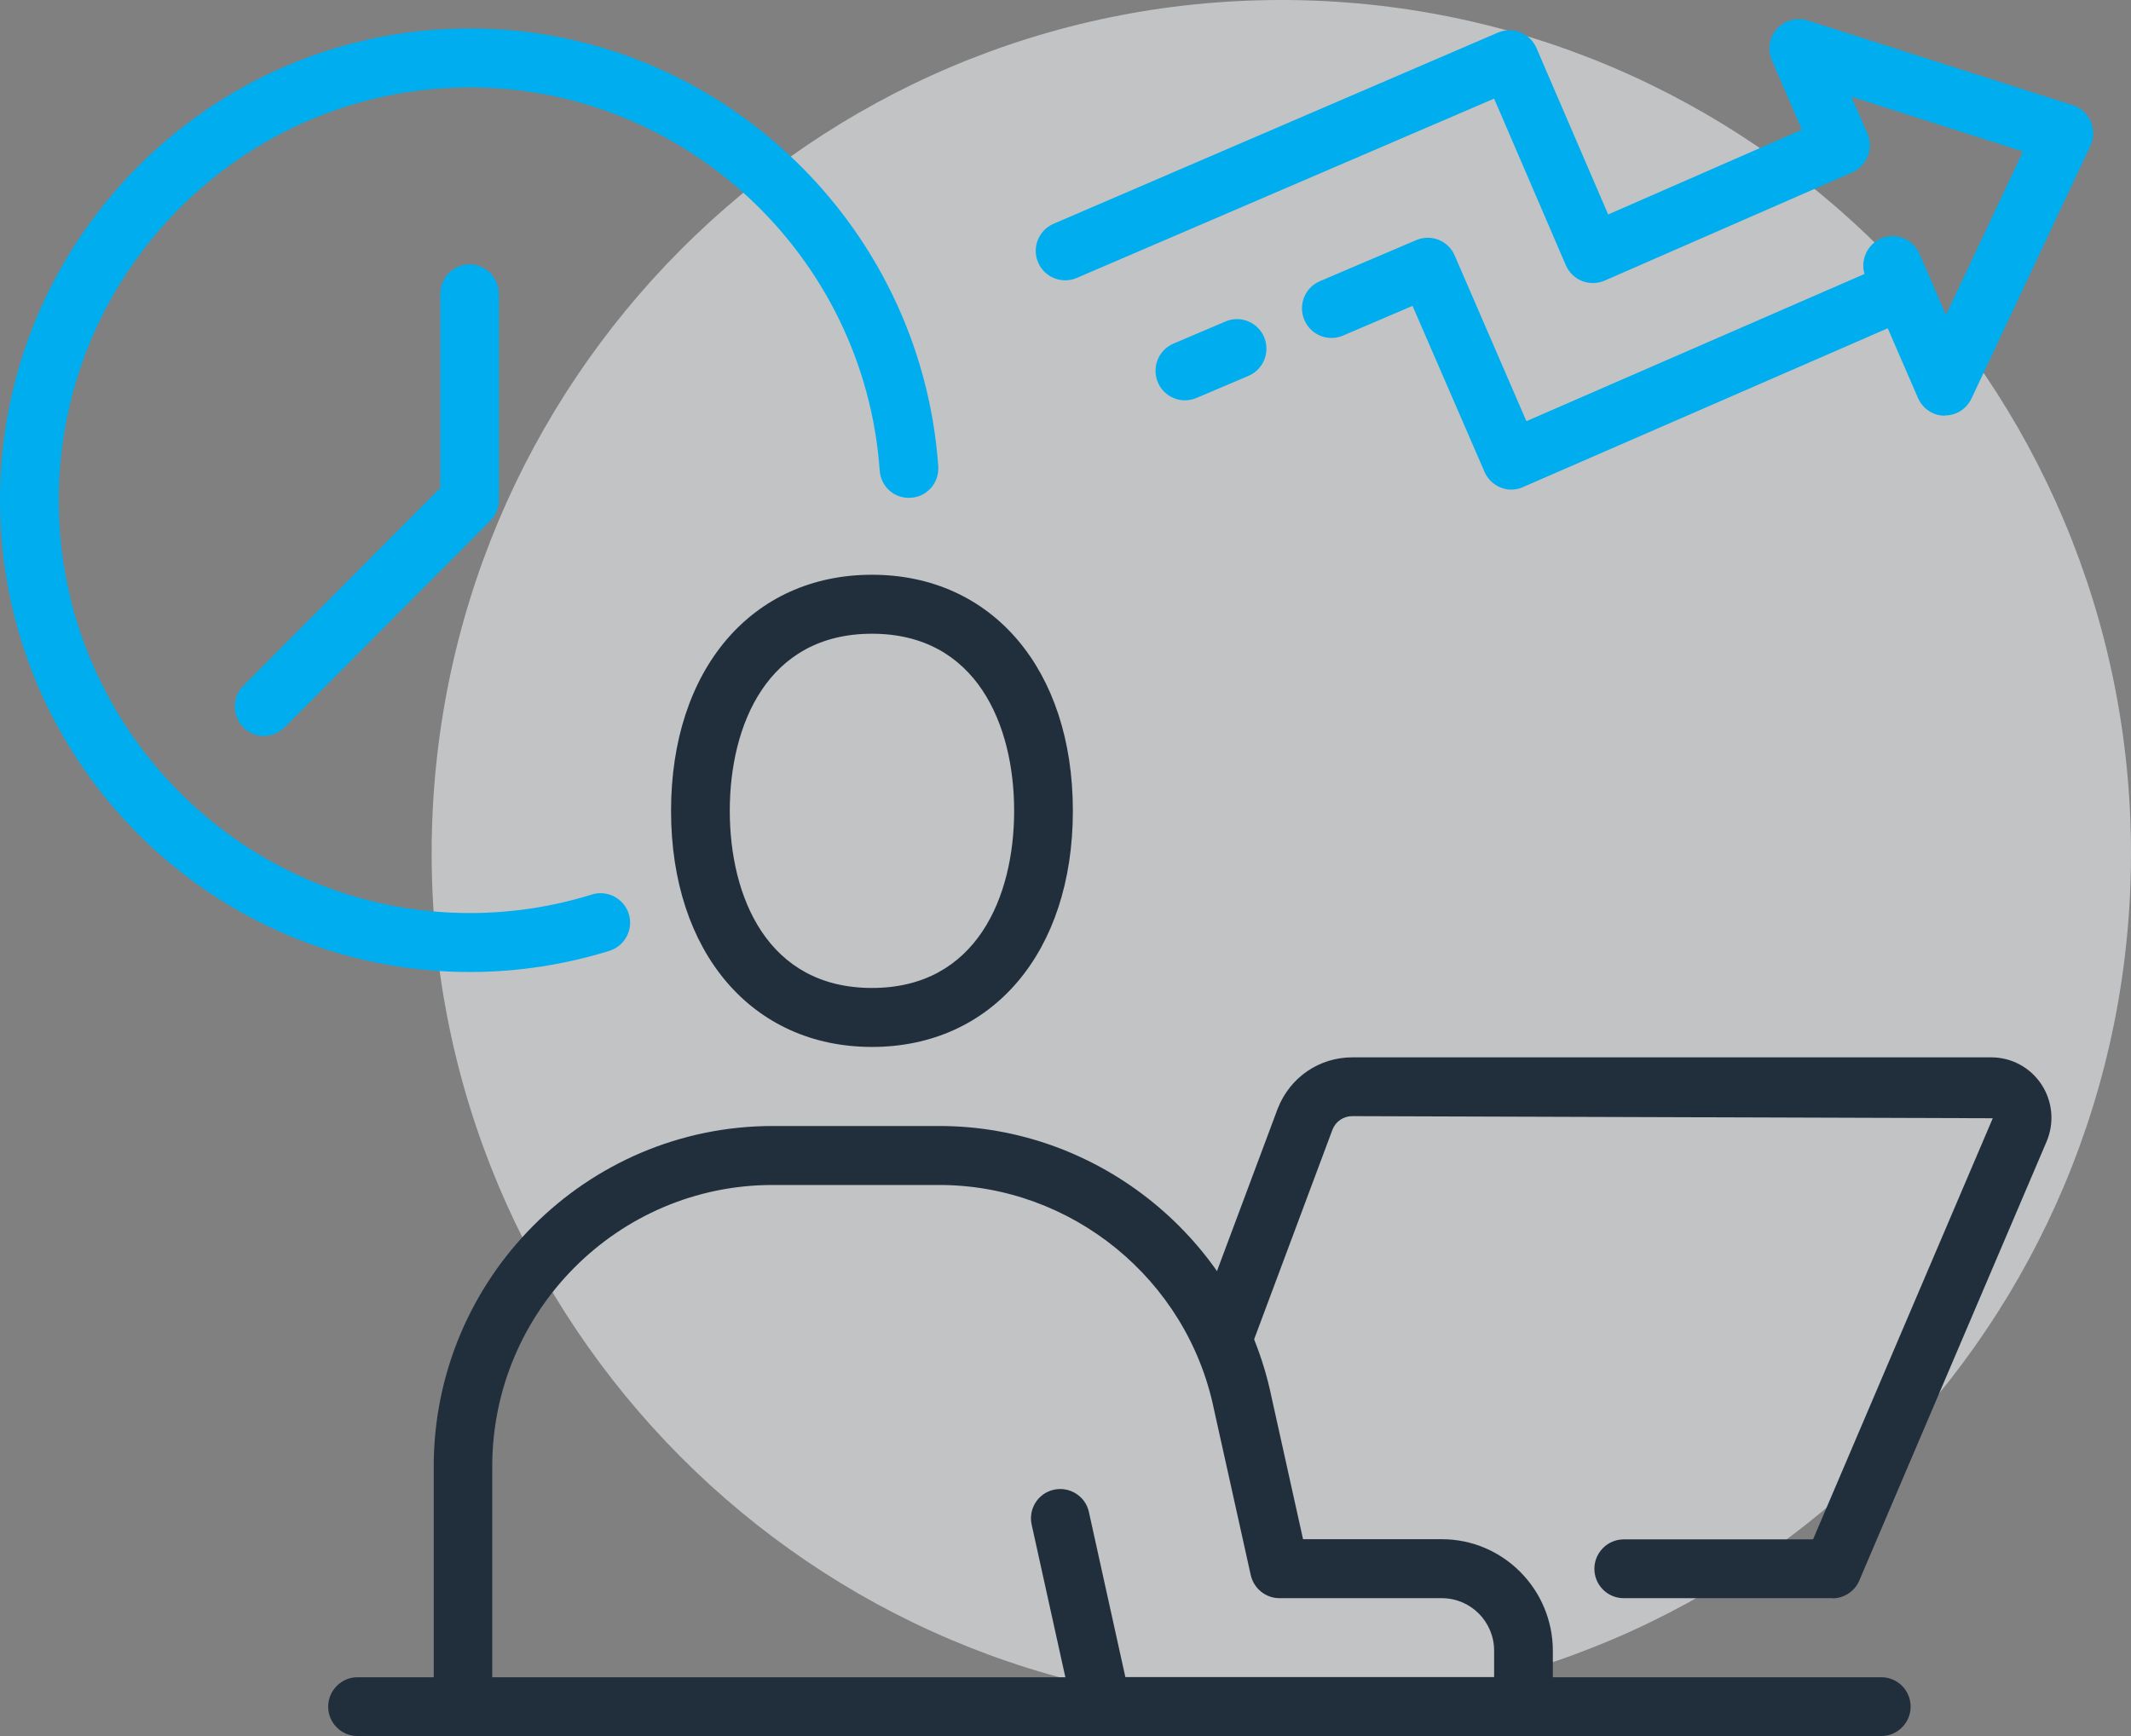
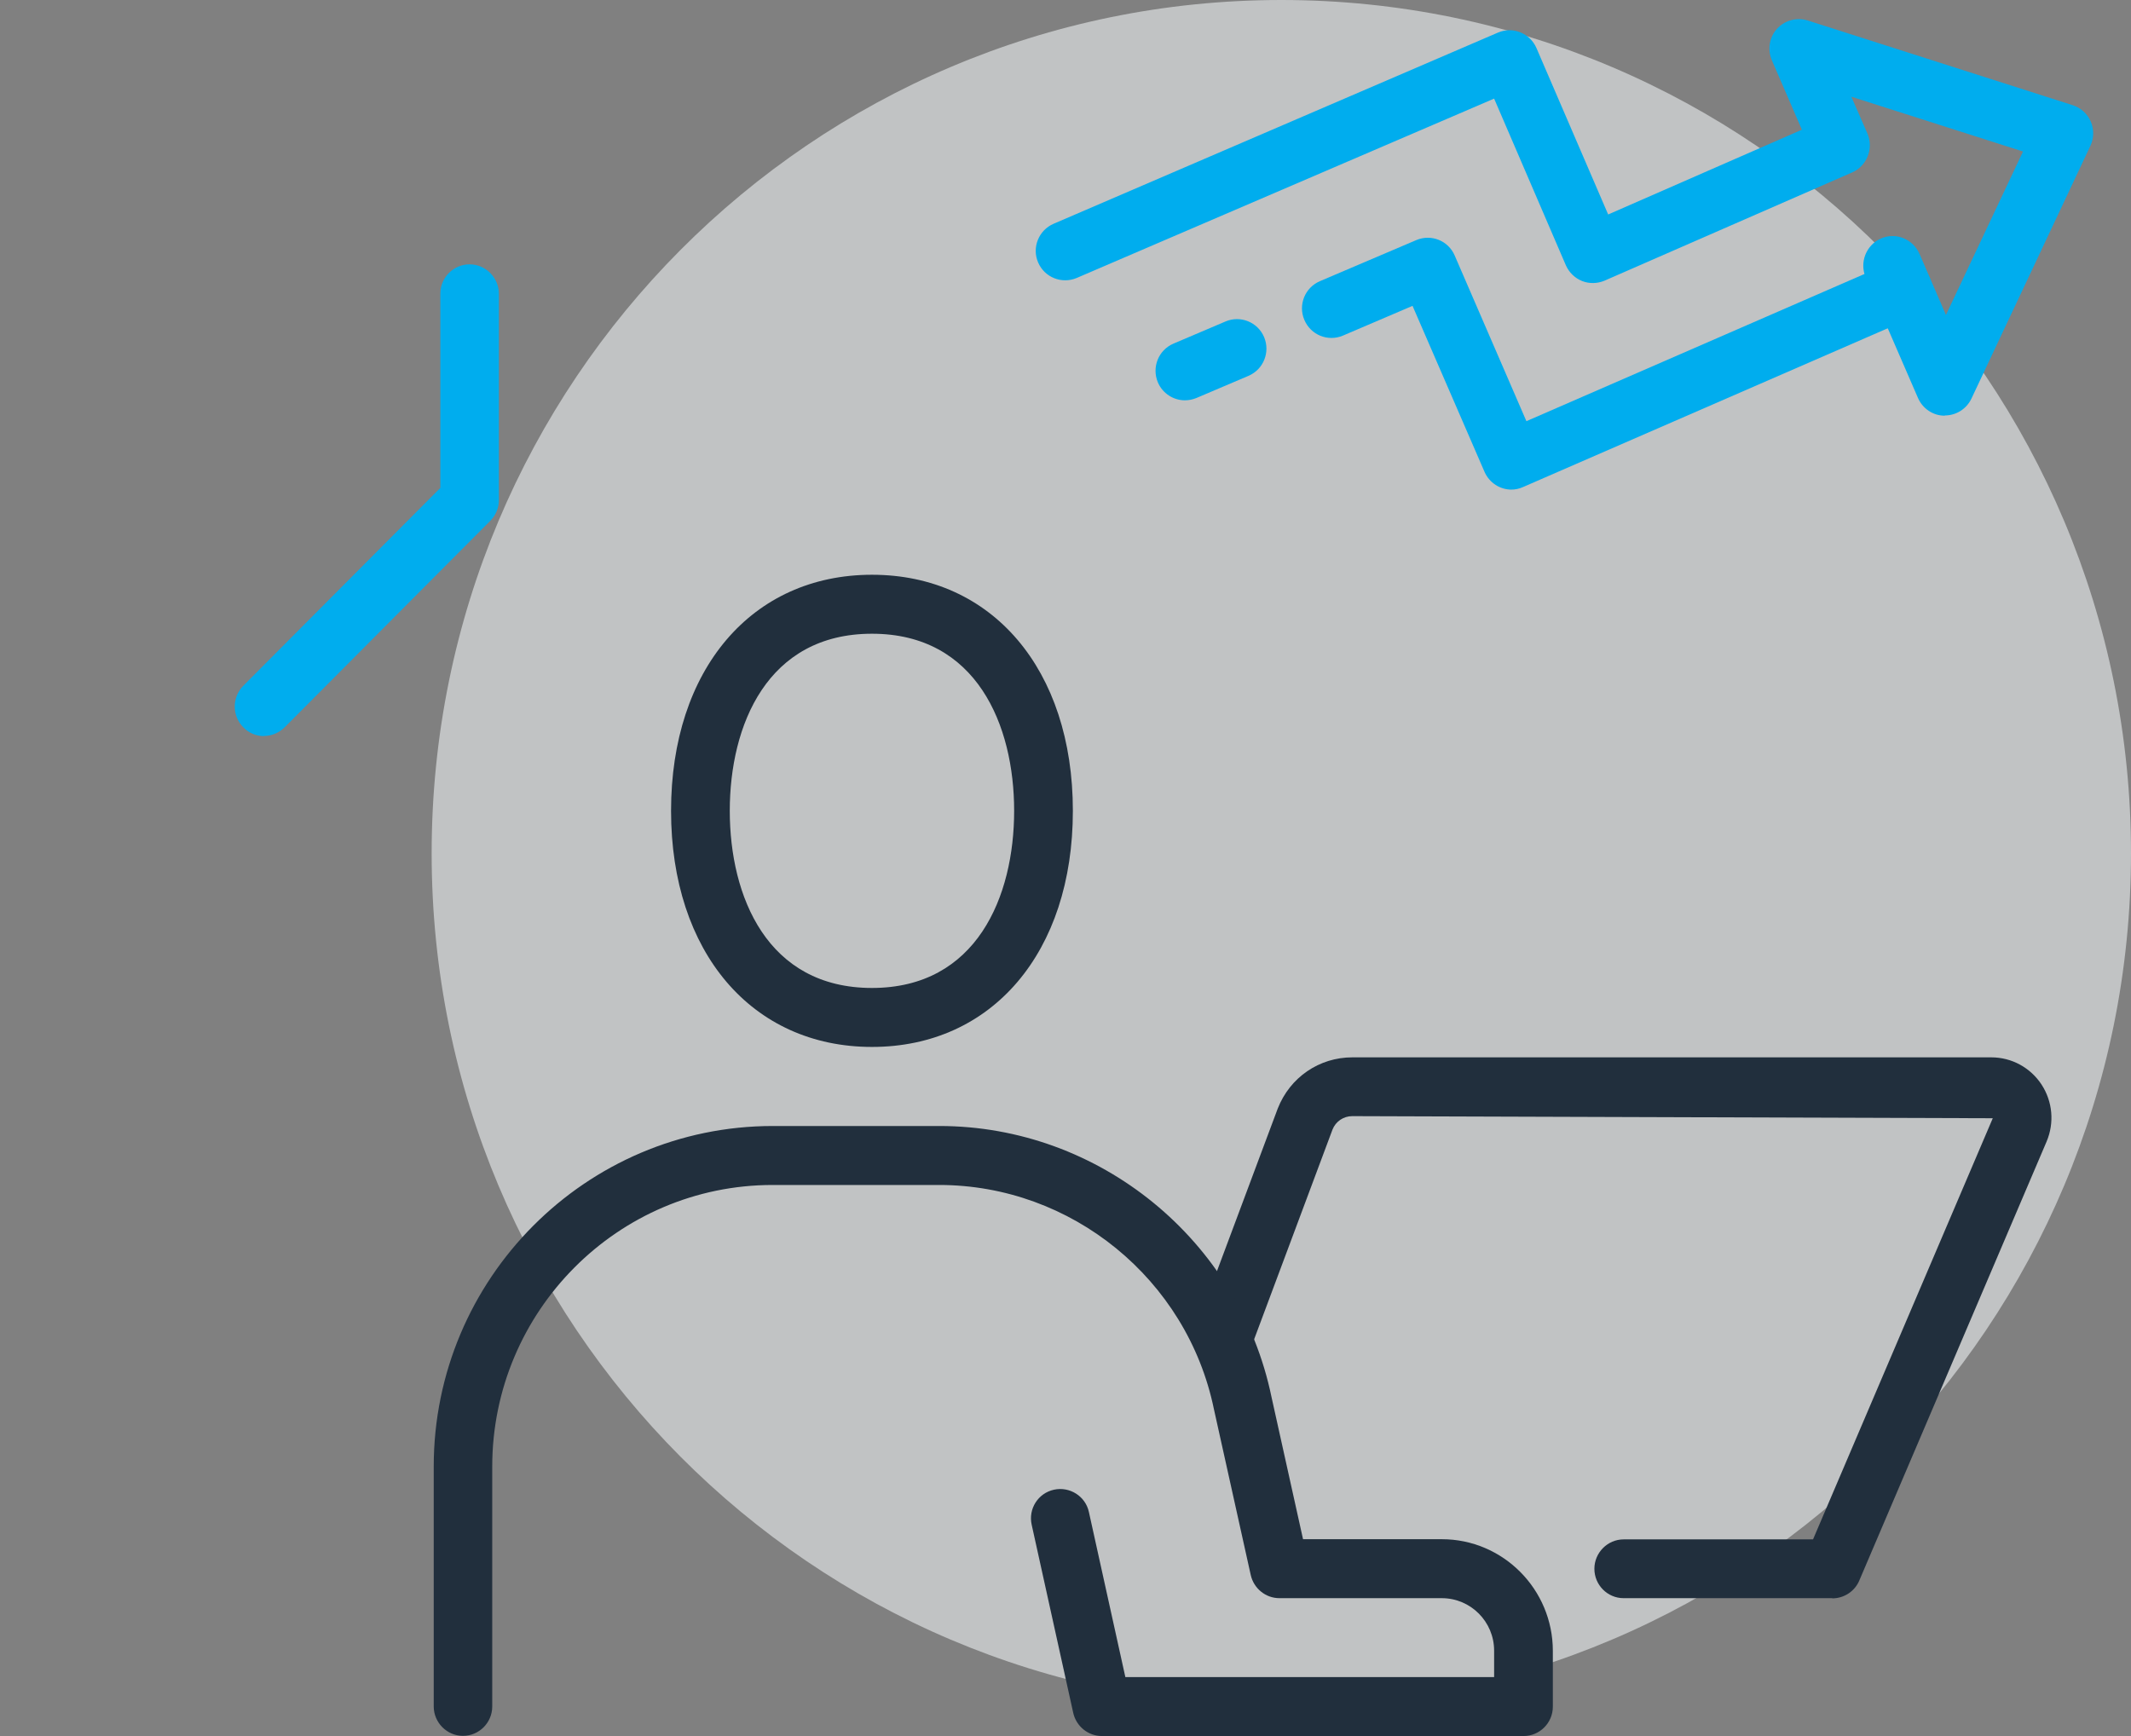
<svg xmlns="http://www.w3.org/2000/svg" width="81" height="66" viewBox="0 0 81 66" fill="none">
  <rect x="0" y="0" width="81" height="66" fill="#808080" stroke="none" />
  <g clip-path="url(#clip0_603_538)">
    <path opacity="0.58" d="M48.703 64.883C66.54 64.883 81 50.358 81 32.441C81 14.524 66.54 0 48.703 0C30.866 0 16.407 14.524 16.407 32.441C16.407 50.358 30.866 64.883 48.703 64.883Z" fill="#F0F3F4" />
-     <path d="M71.512 66H13.586C12.969 66 12.474 65.495 12.474 64.883C12.474 64.27 12.976 63.765 13.586 63.765H71.512C72.129 63.765 72.624 64.27 72.624 64.883C72.624 65.495 72.122 66 71.512 66Z" fill="#212F3D" />
    <path d="M33.144 39.802C28.579 39.802 25.507 36.197 25.507 30.826C25.507 25.456 28.572 21.851 33.144 21.851C37.715 21.851 40.78 25.456 40.78 30.826C40.78 36.197 37.715 39.802 33.144 39.802ZM33.144 24.093C29.16 24.093 27.739 27.575 27.739 30.826C27.739 34.078 29.16 37.56 33.144 37.56C37.127 37.56 38.548 34.078 38.548 30.826C38.548 27.575 37.127 24.093 33.144 24.093Z" fill="#212F3D" />
    <path d="M69.646 60.759H61.715C61.098 60.759 60.603 60.254 60.603 59.642C60.603 59.029 61.105 58.524 61.715 58.524H68.914L75.746 42.513L51.402 42.433C51.065 42.433 50.77 42.635 50.648 42.945L47.605 51.091C47.39 51.668 46.744 51.964 46.17 51.748C45.596 51.531 45.301 50.882 45.517 50.306L48.567 42.145C49.033 40.955 50.146 40.198 51.402 40.198H75.689C76.464 40.198 77.175 40.588 77.598 41.229C78.022 41.878 78.093 42.685 77.792 43.399L70.672 60.089C70.5 60.499 70.091 60.766 69.646 60.766V60.759Z" fill="#212F3D" />
    <path d="M41.885 66C41.361 66 40.909 65.632 40.794 65.121L39.215 57.969C39.079 57.363 39.459 56.765 40.062 56.635C40.658 56.505 41.261 56.88 41.39 57.486L42.775 63.758H56.792V62.756C56.792 61.653 55.902 60.759 54.804 60.759H48.632C48.108 60.759 47.656 60.391 47.541 59.879C47.541 59.879 46.148 53.607 46.141 53.571C45.122 48.633 40.73 45.05 35.699 45.05H29.368C23.49 45.05 18.71 49.851 18.71 55.756V64.875C18.71 65.495 18.208 65.993 17.598 65.993C16.988 65.993 16.486 65.488 16.486 64.875V55.756C16.486 48.611 22.27 42.808 29.376 42.808H35.706C41.785 42.808 47.096 47.141 48.33 53.11C48.352 53.204 49.148 56.808 49.529 58.517H54.804C57.129 58.517 59.024 60.42 59.024 62.763V64.883C59.024 65.503 58.522 66 57.911 66H41.885Z" fill="#212F3D" />
-     <path d="M17.857 36.954C8.01 36.954 0 28.909 0 19.018C0 9.127 8.01 1.081 17.857 1.081C27.179 1.081 35.002 8.391 35.663 17.727C35.706 18.347 35.246 18.881 34.629 18.924C33.99 18.967 33.481 18.499 33.438 17.886C32.856 9.718 26.017 3.323 17.857 3.323C9.244 3.323 2.232 10.367 2.232 19.018C2.232 27.669 9.244 34.712 17.857 34.712C19.443 34.712 21.007 34.474 22.5 34.006C23.088 33.825 23.713 34.157 23.899 34.741C24.086 35.332 23.756 35.959 23.168 36.147C21.452 36.68 19.665 36.954 17.857 36.954Z" fill="#00ADEE" />
    <path d="M10.041 27.986C9.754 27.986 9.467 27.878 9.251 27.654C8.813 27.215 8.813 26.508 9.251 26.068L16.737 18.549V11.167C16.737 10.547 17.239 10.05 17.849 10.05C18.459 10.05 18.962 10.554 18.962 11.167V19.011C18.962 19.306 18.847 19.595 18.632 19.804L10.823 27.647C10.608 27.863 10.321 27.979 10.034 27.979L10.041 27.986Z" fill="#00ADEE" />
    <path d="M57.452 18.614C57.022 18.614 56.612 18.362 56.426 17.936L53.691 11.628L51.043 12.76C50.476 12.998 49.823 12.739 49.579 12.162C49.335 11.592 49.6 10.936 50.167 10.691L53.835 9.127C54.402 8.889 55.048 9.148 55.292 9.711L58.019 16.012L71.878 9.977C72.445 9.732 73.098 9.992 73.349 10.561C73.593 11.131 73.335 11.787 72.768 12.039L57.883 18.52C57.739 18.585 57.589 18.614 57.438 18.614H57.452Z" fill="#00ADEE" />
    <path d="M45.036 15.219C44.605 15.219 44.189 14.959 44.01 14.534C43.773 13.964 44.031 13.308 44.605 13.063L46.586 12.22C47.146 11.982 47.806 12.241 48.05 12.818C48.287 13.387 48.029 14.043 47.455 14.289L45.474 15.132C45.33 15.19 45.187 15.219 45.036 15.219Z" fill="#00ADEE" />
    <path d="M73.923 15.803H73.909C73.471 15.803 73.077 15.528 72.904 15.132L70.916 10.547C70.672 9.977 70.931 9.321 71.49 9.069C72.057 8.817 72.71 9.084 72.962 9.653L73.966 11.974L76.895 5.76L70.371 3.677L70.981 5.075C71.225 5.645 70.966 6.301 70.407 6.553L60.99 10.67C60.718 10.785 60.409 10.792 60.136 10.684C59.864 10.576 59.641 10.36 59.519 10.086L56.792 3.749L40.923 10.569C40.356 10.806 39.703 10.547 39.459 9.977C39.215 9.408 39.481 8.752 40.048 8.507L56.935 1.24C57.502 0.995 58.156 1.262 58.4 1.824L61.127 8.154L68.49 4.931L67.349 2.292C67.177 1.889 67.249 1.42 67.543 1.096C67.837 0.771 68.297 0.649 68.713 0.779L78.79 4.001C79.098 4.102 79.342 4.325 79.471 4.621C79.6 4.917 79.593 5.255 79.457 5.544L74.935 15.154C74.749 15.543 74.361 15.795 73.923 15.795V15.803Z" fill="#00ADEE" />
  </g>
  <defs>
    <clipPath id="clip0_603_538">
      <rect width="81" height="66" fill="white" />
    </clipPath>
  </defs>
</svg>